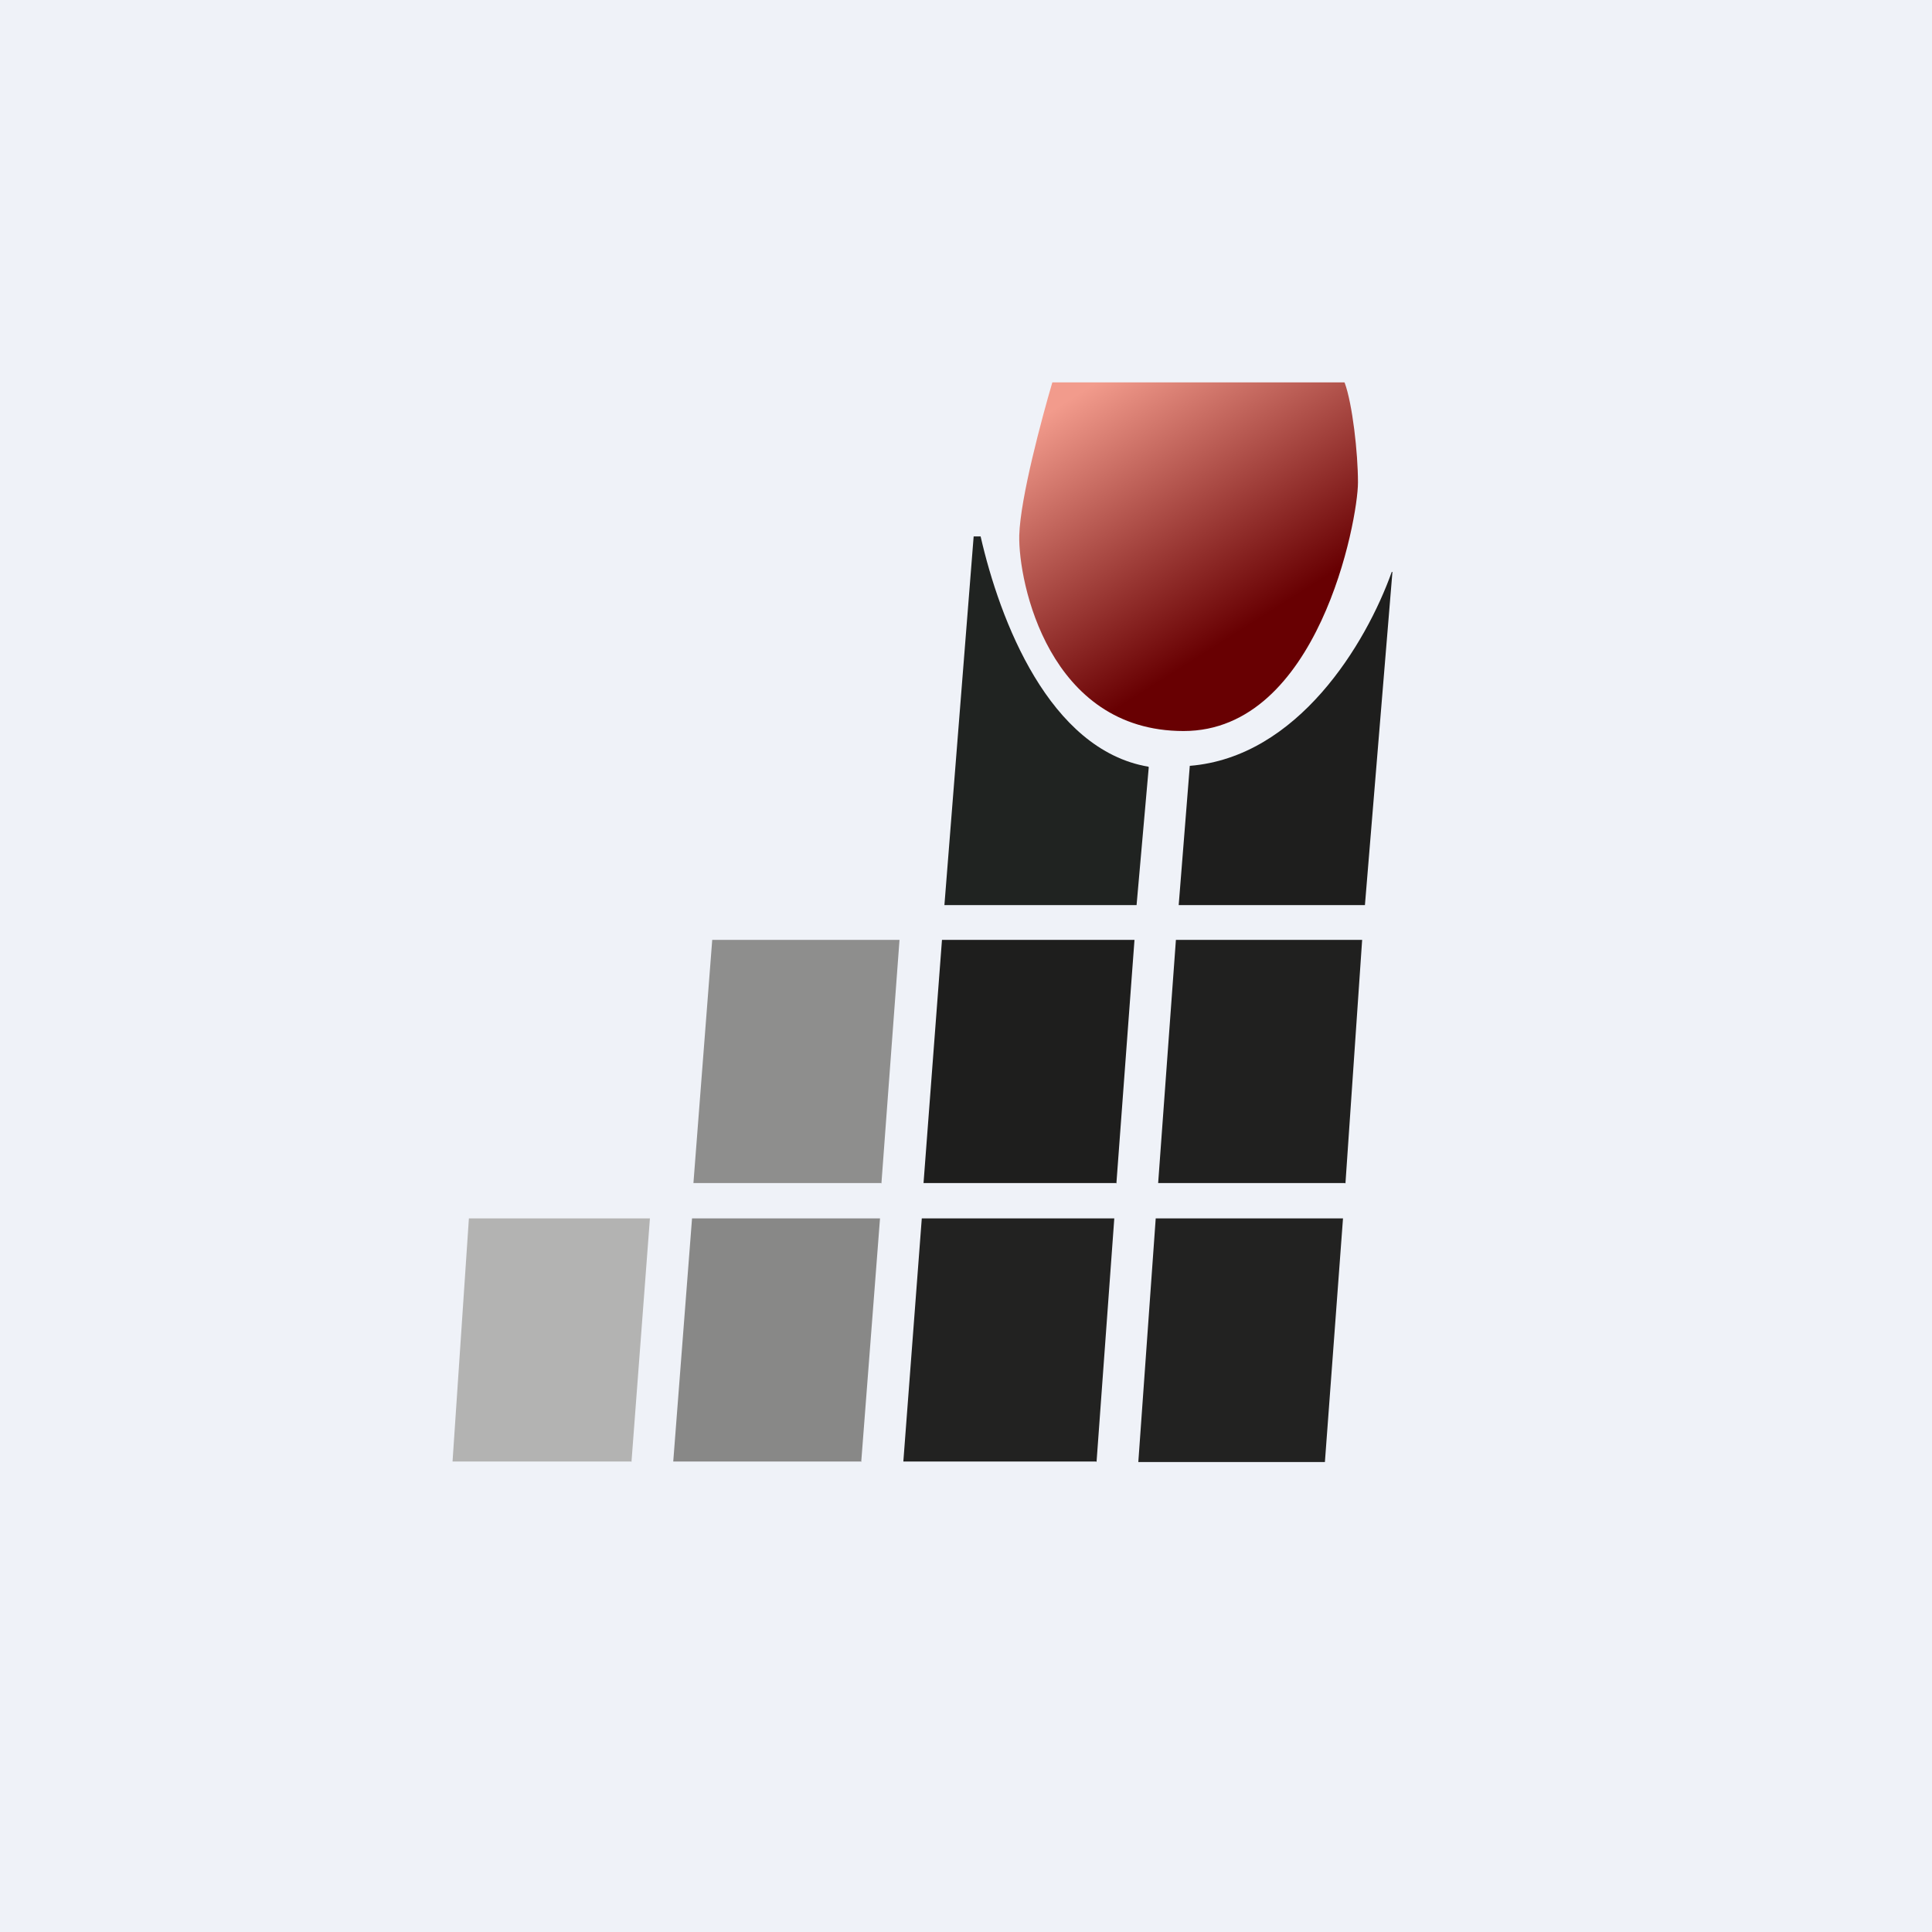
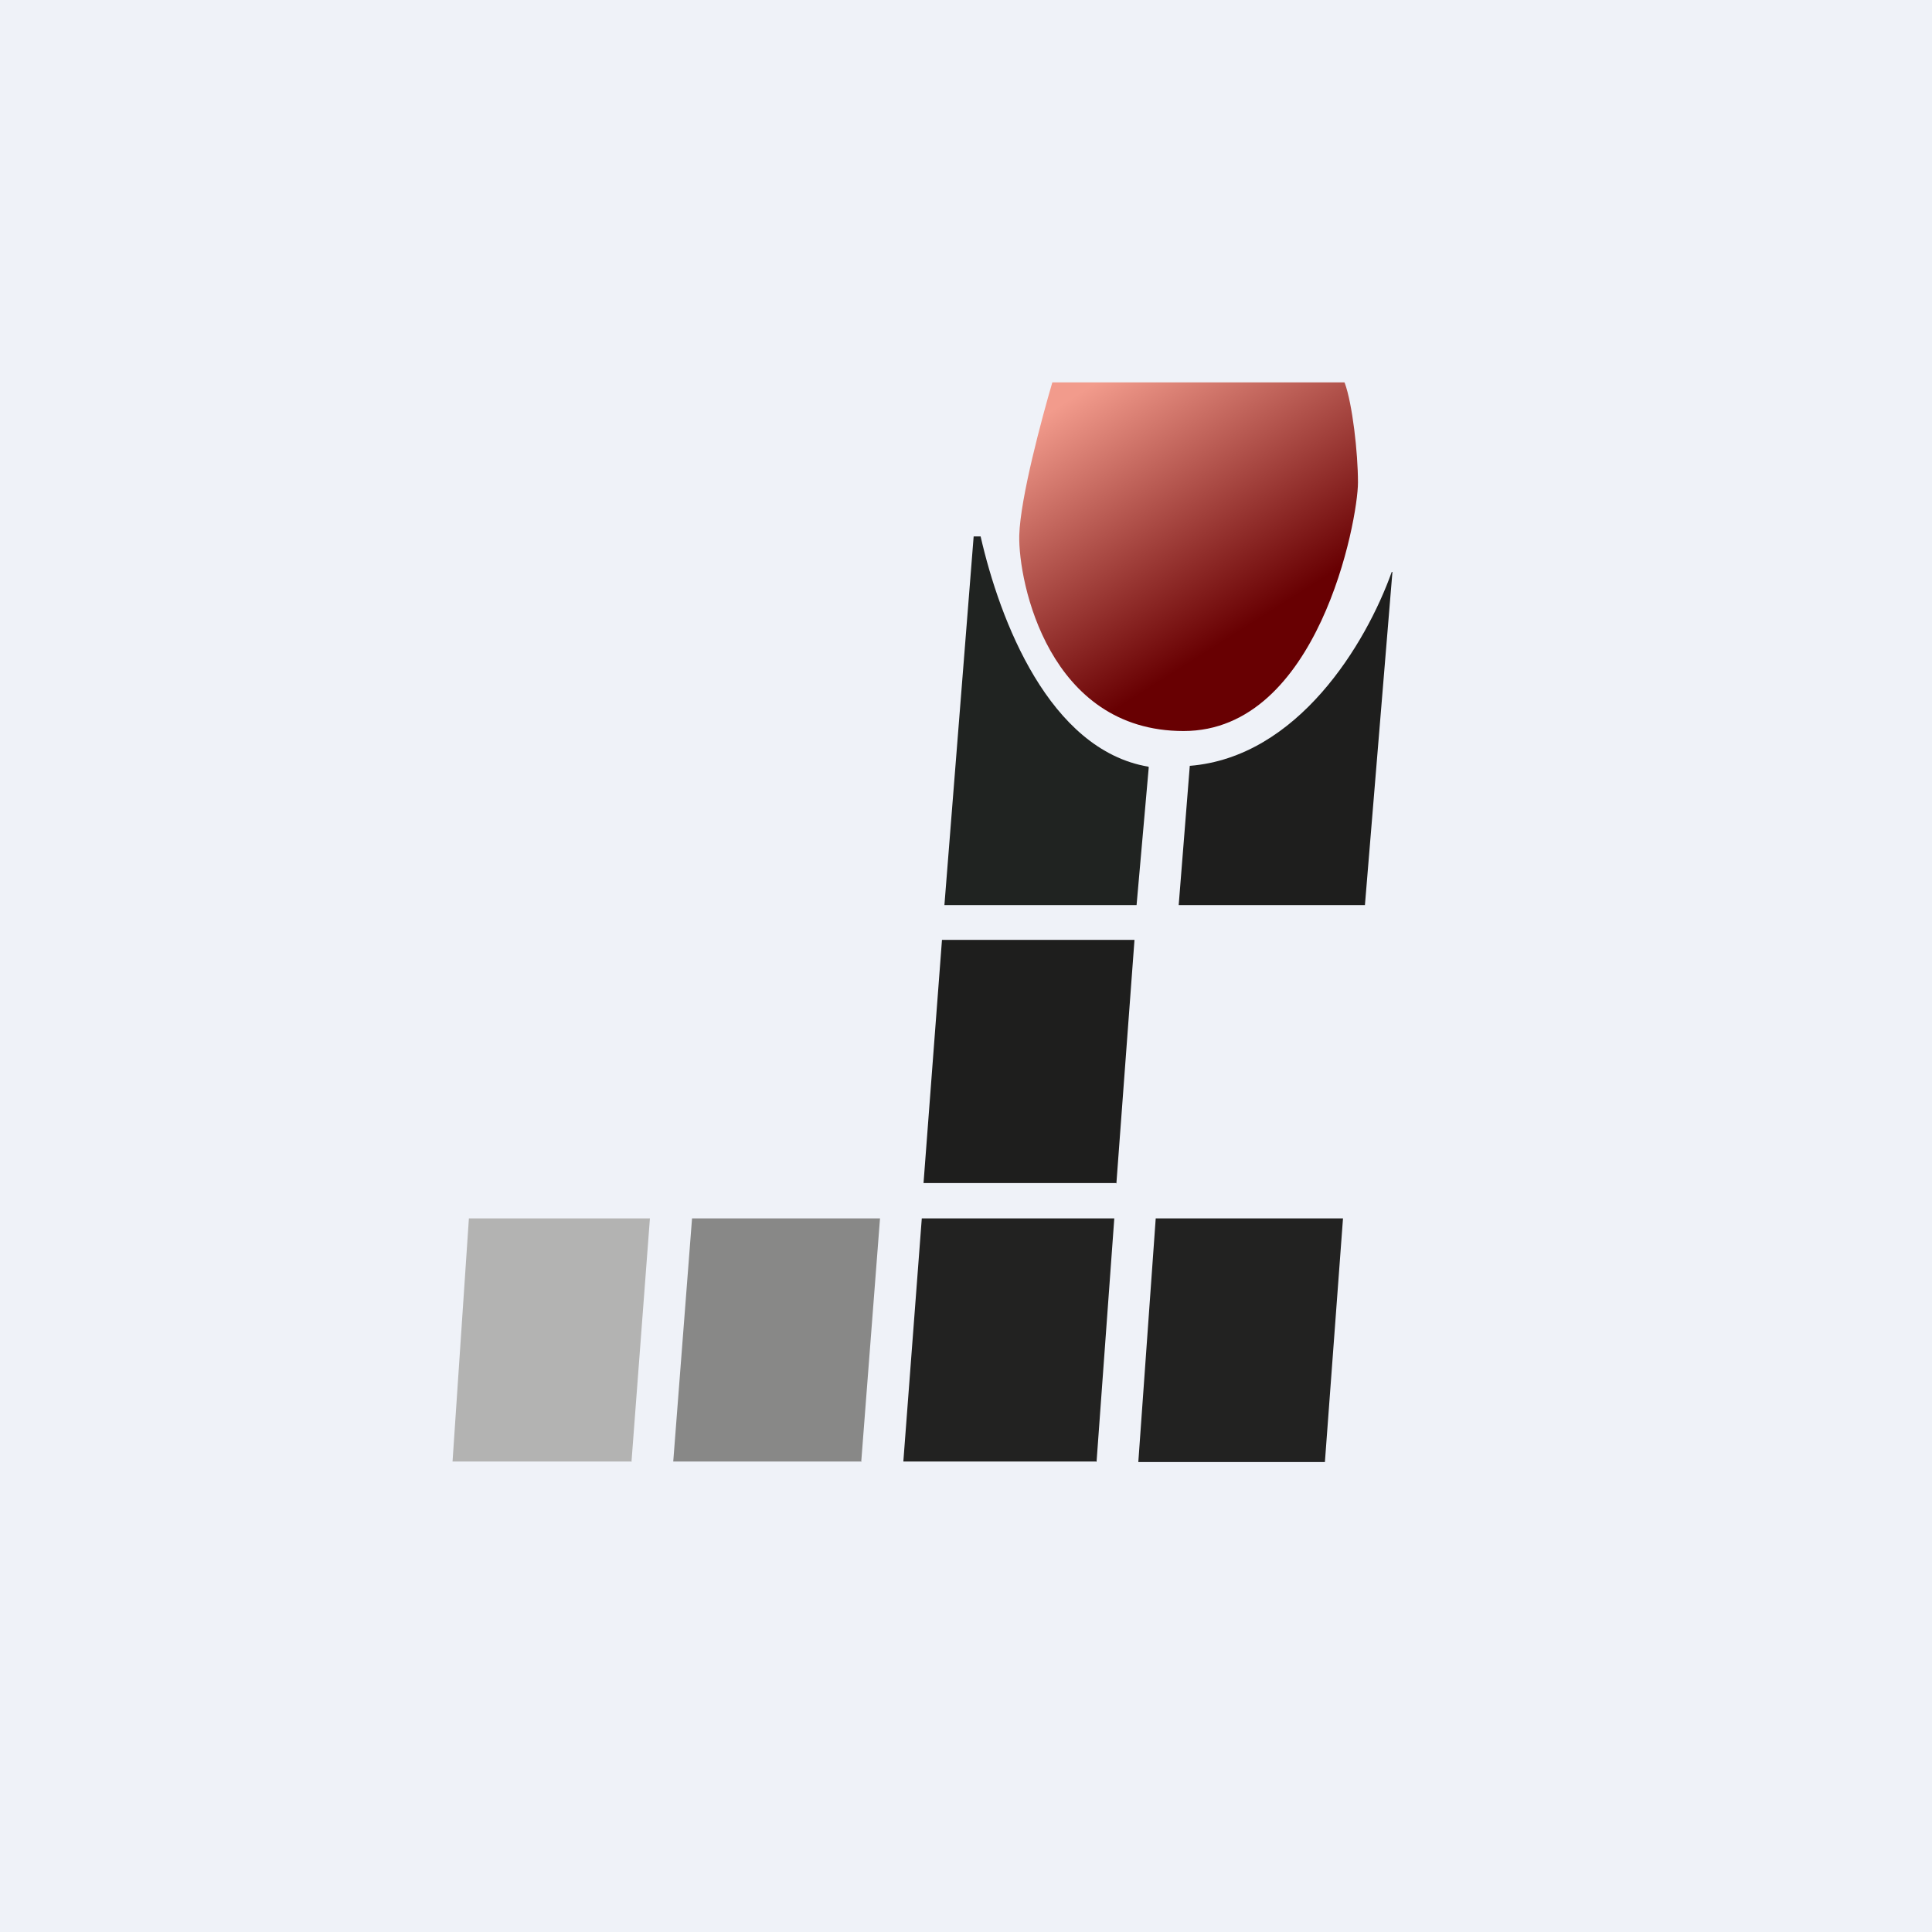
<svg xmlns="http://www.w3.org/2000/svg" viewBox="0 0 55.5 55.5">
  <path d="M 0,0 H 55.5 V 55.5 H 0 Z" fill="rgb(239, 242, 248)" />
-   <path d="M 25.31,33.985 H 19.92 L 20.46,27 H 25.84 L 25.32,34 Z" fill="rgb(142, 142, 141)" />
  <path d="M 32.06,33.985 H 26.53 L 27.06,27 H 32.59 L 32.07,34 Z" fill="rgb(30, 30, 29)" />
-   <path d="M 38.64,33.985 H 33.27 L 33.78,27 H 39.13 L 38.65,34 Z" fill="rgb(32, 32, 31)" />
  <path d="M 24.73,41.985 H 19.34 L 19.88,35 H 25.28 L 24.74,42 Z" fill="rgb(136, 136, 135)" />
  <path d="M 31.49,41.985 H 25.95 L 26.48,35 H 32.01 L 31.5,42 Z M 38.06,42 H 32.7 L 33.2,35 H 38.58 L 38.06,42 Z" fill="rgb(34, 34, 33)" />
  <path d="M 18.13,41.985 H 13 L 13.47,35 H 18.67 L 18.14,42 Z" fill="rgb(179, 179, 178)" />
  <path d="M 32.99,22.025 C 30.14,21.54 28.72,17.82 28.17,15.41 H 27.97 L 27.13,26 H 32.65 L 33,22.04 Z" fill="rgb(32, 35, 33)" />
  <path d="M 34.18,21.985 L 33.86,26 H 39.21 L 40,16.43 H 39.98 C 39.24,18.5 37.28,21.75 34.18,22 Z" fill="rgb(30, 30, 29)" />
  <path d="M 38.62,10.985 H 30.23 C 29.93,12.01 29.31,14.3 29.28,15.38 C 29.25,16.73 30.13,21 34,21 C 37.87,21 39.01,14.94 39.01,13.86 C 39.01,13 38.85,11.6 38.63,11 Z" fill="url(#a)" />
  <defs>
    <linearGradient id="a" x1="30.49" x2="34.89" y1="11.62" y2="18.59" gradientUnits="userSpaceOnUse">
      <stop stop-color="rgb(242, 155, 140)" offset="0" />
      <stop stop-color="rgb(104, 0, 2)" offset="1" />
    </linearGradient>
  </defs>
</svg>